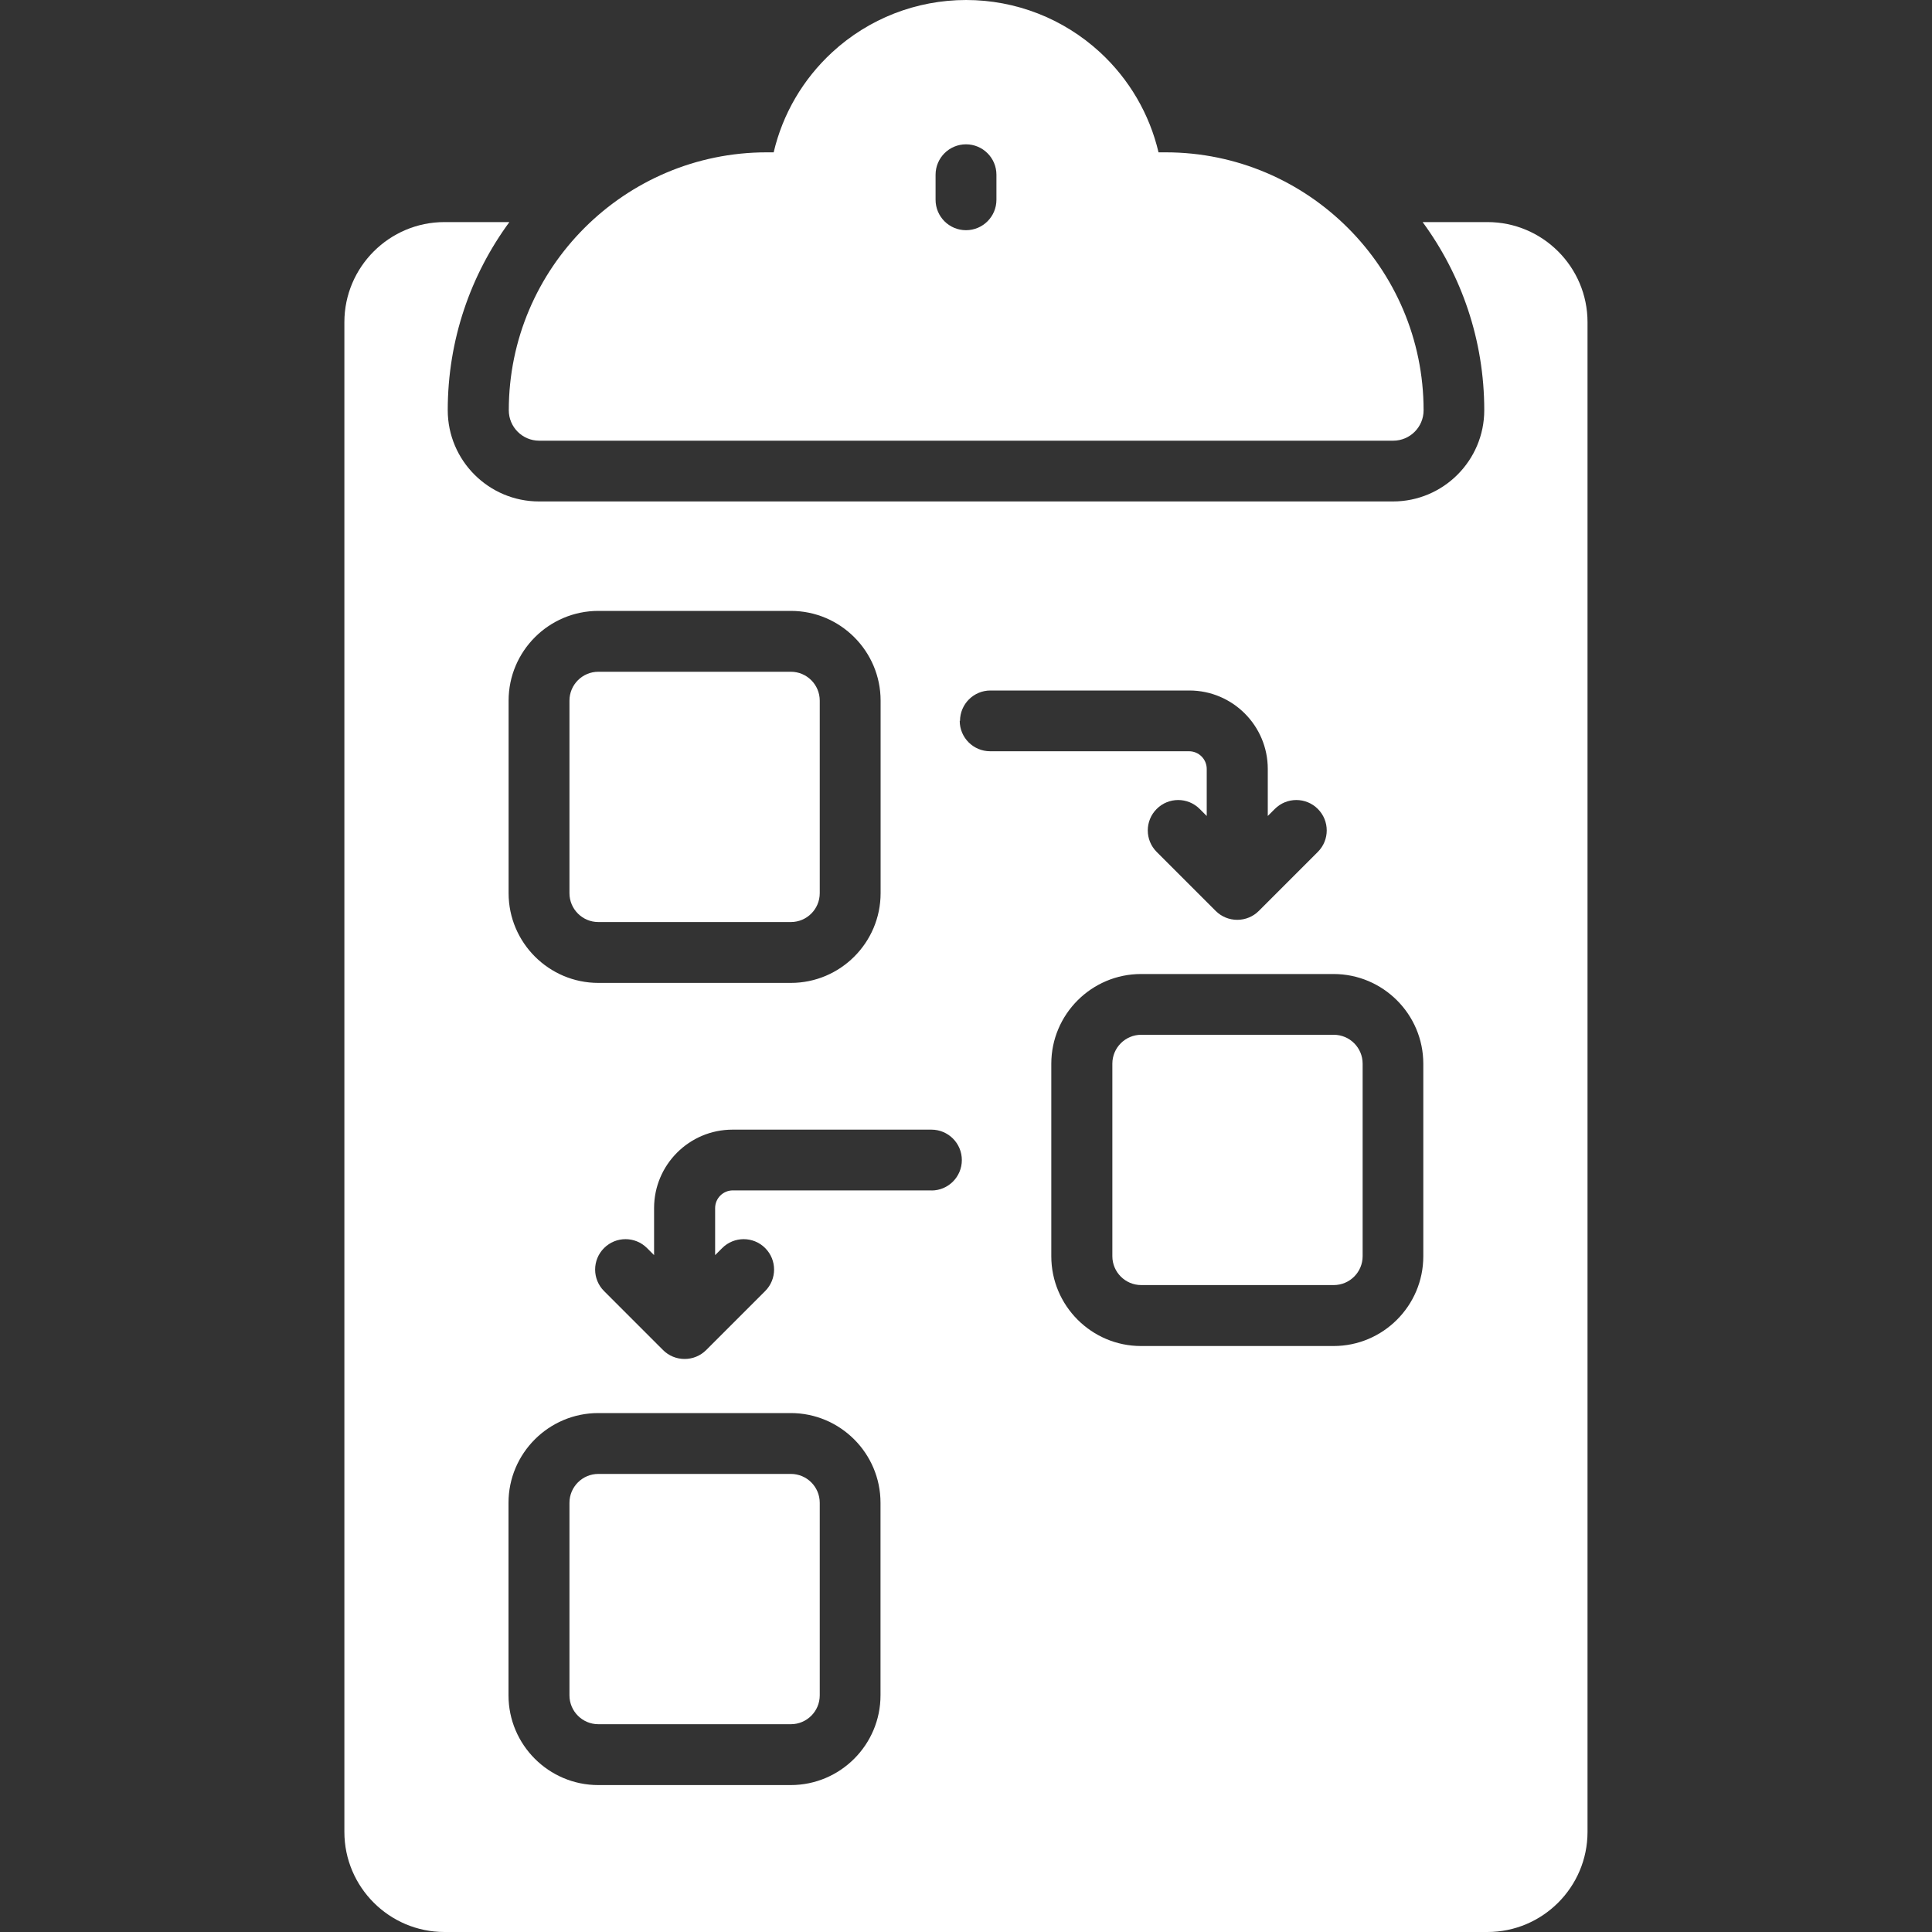
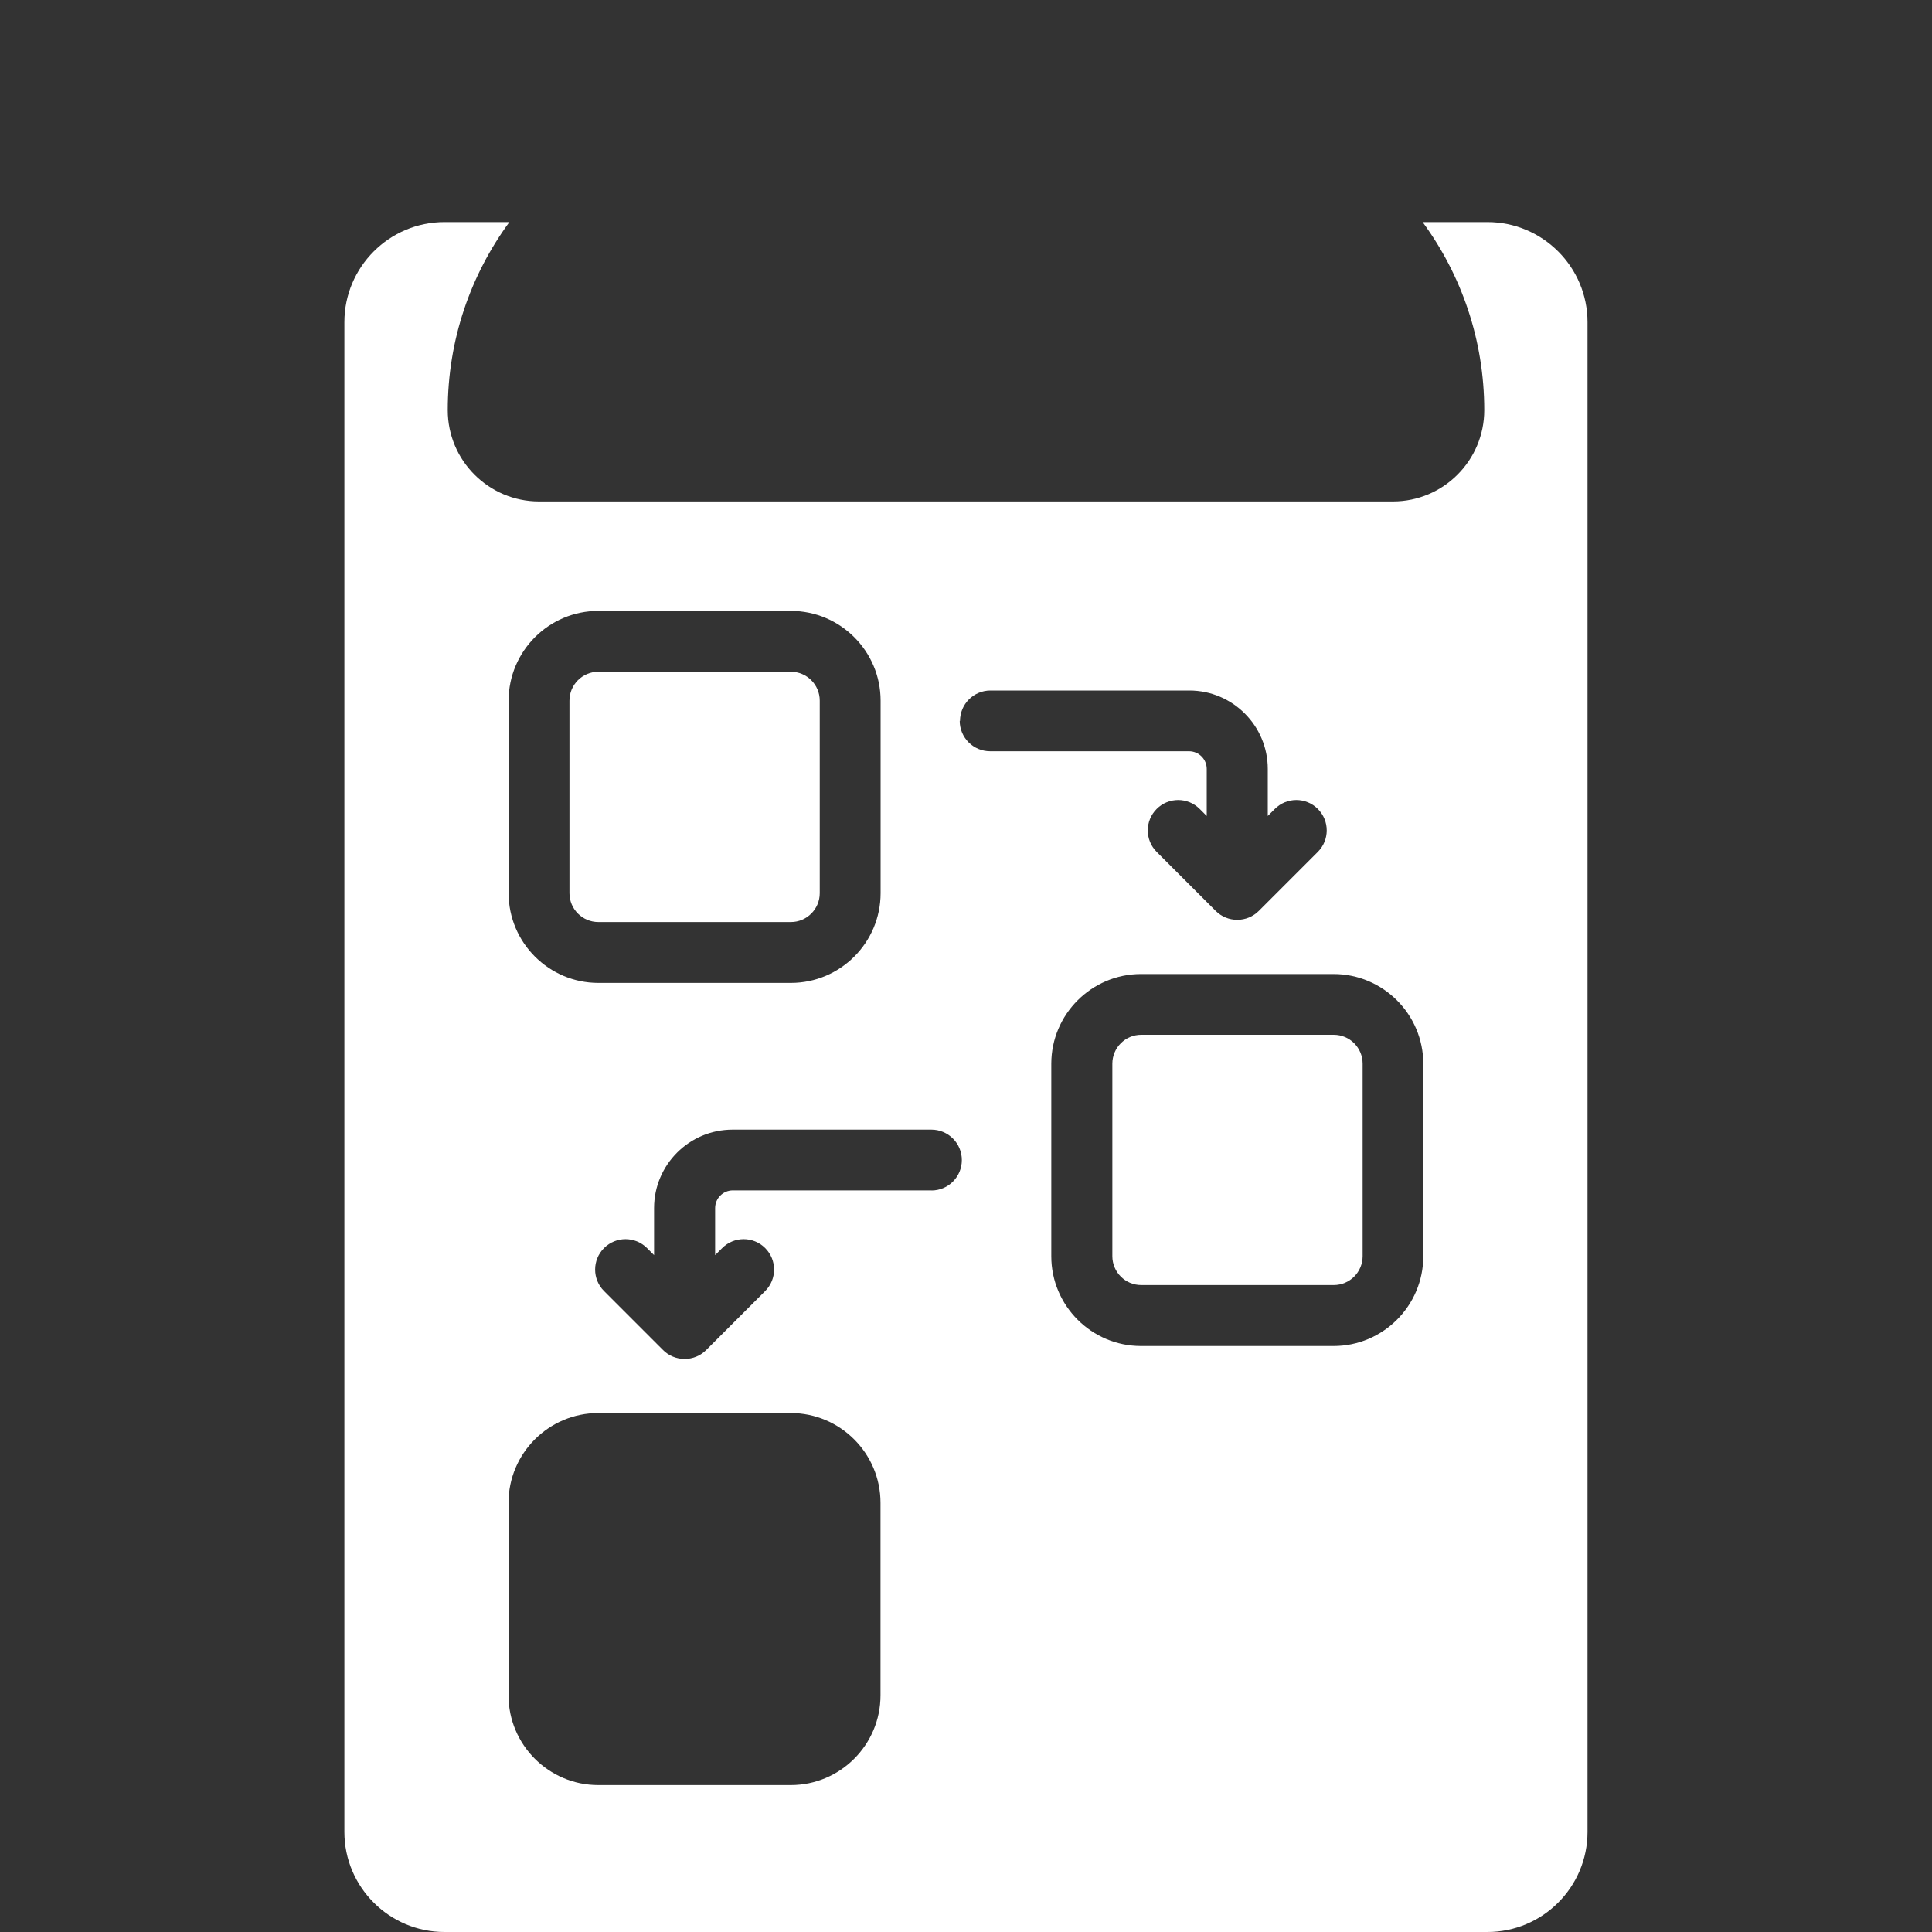
<svg xmlns="http://www.w3.org/2000/svg" id="_レイヤー_1" viewBox="0 0 200 200">
  <rect x="0" y="0" width="200" height="200" fill="#333333" stroke="none" />
  <defs>
    <style>.cls-1{fill:#fff;}</style>
  </defs>
-   <path class="cls-1" d="m120.65,15.77h-.72c-.93-3.96-3.03-7.57-6.07-10.37-3.79-3.48-8.71-5.4-13.85-5.4s-10.07,1.92-13.85,5.4c-3.04,2.8-5.14,6.4-6.07,10.37h-.72c-14.72,0-26.7,11.98-26.7,26.7,0,1.74,1.41,3.15,3.15,3.15h88.4c1.74,0,3.15-1.41,3.15-3.15,0-14.72-11.98-26.7-26.7-26.7h0Zm-17.5,4.91c0,1.74-1.41,3.15-3.15,3.15s-3.15-1.41-3.15-3.15v-2.59c0-1.74,1.41-3.15,3.15-3.15s3.15,1.41,3.15,3.15v2.59Z" />
  <path class="cls-1" d="m61.94,95.45h19.93c1.65,0,2.99-1.34,2.99-2.99v-19.93c0-1.65-1.34-2.99-2.99-2.99h-19.93c-1.65,0-2.99,1.34-2.99,2.99v19.93c0,1.65,1.34,2.99,2.99,2.99h0Z" />
-   <path class="cls-1" d="m81.87,152.58h-19.93c-1.65,0-2.99,1.34-2.99,2.99v19.93c0,1.65,1.34,2.99,2.99,2.99h19.93c1.65,0,2.99-1.34,2.99-2.99v-19.93c0-1.65-1.34-2.99-2.99-2.99Z" />
  <path class="cls-1" d="m153.99,22.99h-6.72c4.01,5.46,6.38,12.2,6.38,19.47,0,5.21-4.24,9.45-9.45,9.45H55.8c-5.21,0-9.45-4.24-9.45-9.45,0-7.28,2.37-14.01,6.38-19.47h-6.72c-5.71,0-10.36,4.65-10.36,10.36v156.29c0,5.71,4.65,10.36,10.36,10.36h107.97c5.71,0,10.36-4.65,10.36-10.36V33.35c0-5.71-4.65-10.36-10.36-10.36h0Zm-101.34,49.54c0-5.12,4.17-9.29,9.29-9.29h19.93c5.12,0,9.29,4.17,9.29,9.29v19.93c0,5.12-4.17,9.29-9.29,9.29h-19.93c-5.12,0-9.29-4.17-9.29-9.29v-19.93Zm38.5,102.97c0,5.12-4.17,9.29-9.29,9.29h-19.93c-5.12,0-9.29-4.17-9.29-9.29v-19.93c0-5.12,4.17-9.29,9.29-9.29h19.93c5.12,0,9.29,4.17,9.29,9.29v19.93Zm5.3-52.27h-20.59c-1.01,0-1.83.82-1.83,1.83v4.87l.73-.73c1.23-1.23,3.22-1.23,4.45,0,1.23,1.23,1.23,3.22,0,4.45l-6.11,6.11c-.59.59-1.39.92-2.23.92s-1.64-.33-2.23-.92l-6.11-6.11c-1.23-1.23-1.23-3.22,0-4.45s3.22-1.23,4.45,0l.73.73v-4.87c0-4.48,3.64-8.12,8.12-8.12h20.59c1.74,0,3.15,1.41,3.15,3.15s-1.41,3.15-3.15,3.15h0Zm2.93-48.6c0-1.74,1.41-3.15,3.15-3.15h20.59c4.48,0,8.12,3.64,8.12,8.12v4.87l.73-.73c1.23-1.23,3.22-1.23,4.45,0,1.23,1.23,1.23,3.22,0,4.45l-6.11,6.11c-.59.59-1.39.92-2.23.92s-1.64-.33-2.23-.92l-6.11-6.11c-1.23-1.23-1.23-3.22,0-4.45,1.23-1.23,3.22-1.23,4.45,0l.73.73v-4.87c0-1.01-.82-1.83-1.83-1.83h-20.59c-1.74,0-3.15-1.41-3.15-3.15h0Zm47.96,55.42c0,5.12-4.17,9.29-9.29,9.29h-19.93c-5.12,0-9.29-4.17-9.29-9.29v-19.93c0-5.12,4.17-9.29,9.29-9.29h19.93c5.12,0,9.29,4.17,9.29,9.29v19.93Z" />
  <path class="cls-1" d="m138.07,107.12h-19.93c-1.65,0-2.99,1.34-2.99,2.99v19.93c0,1.65,1.34,2.99,2.99,2.99h19.93c1.65,0,2.99-1.34,2.99-2.99v-19.93c0-1.65-1.34-2.99-2.99-2.99Z" />
</svg>